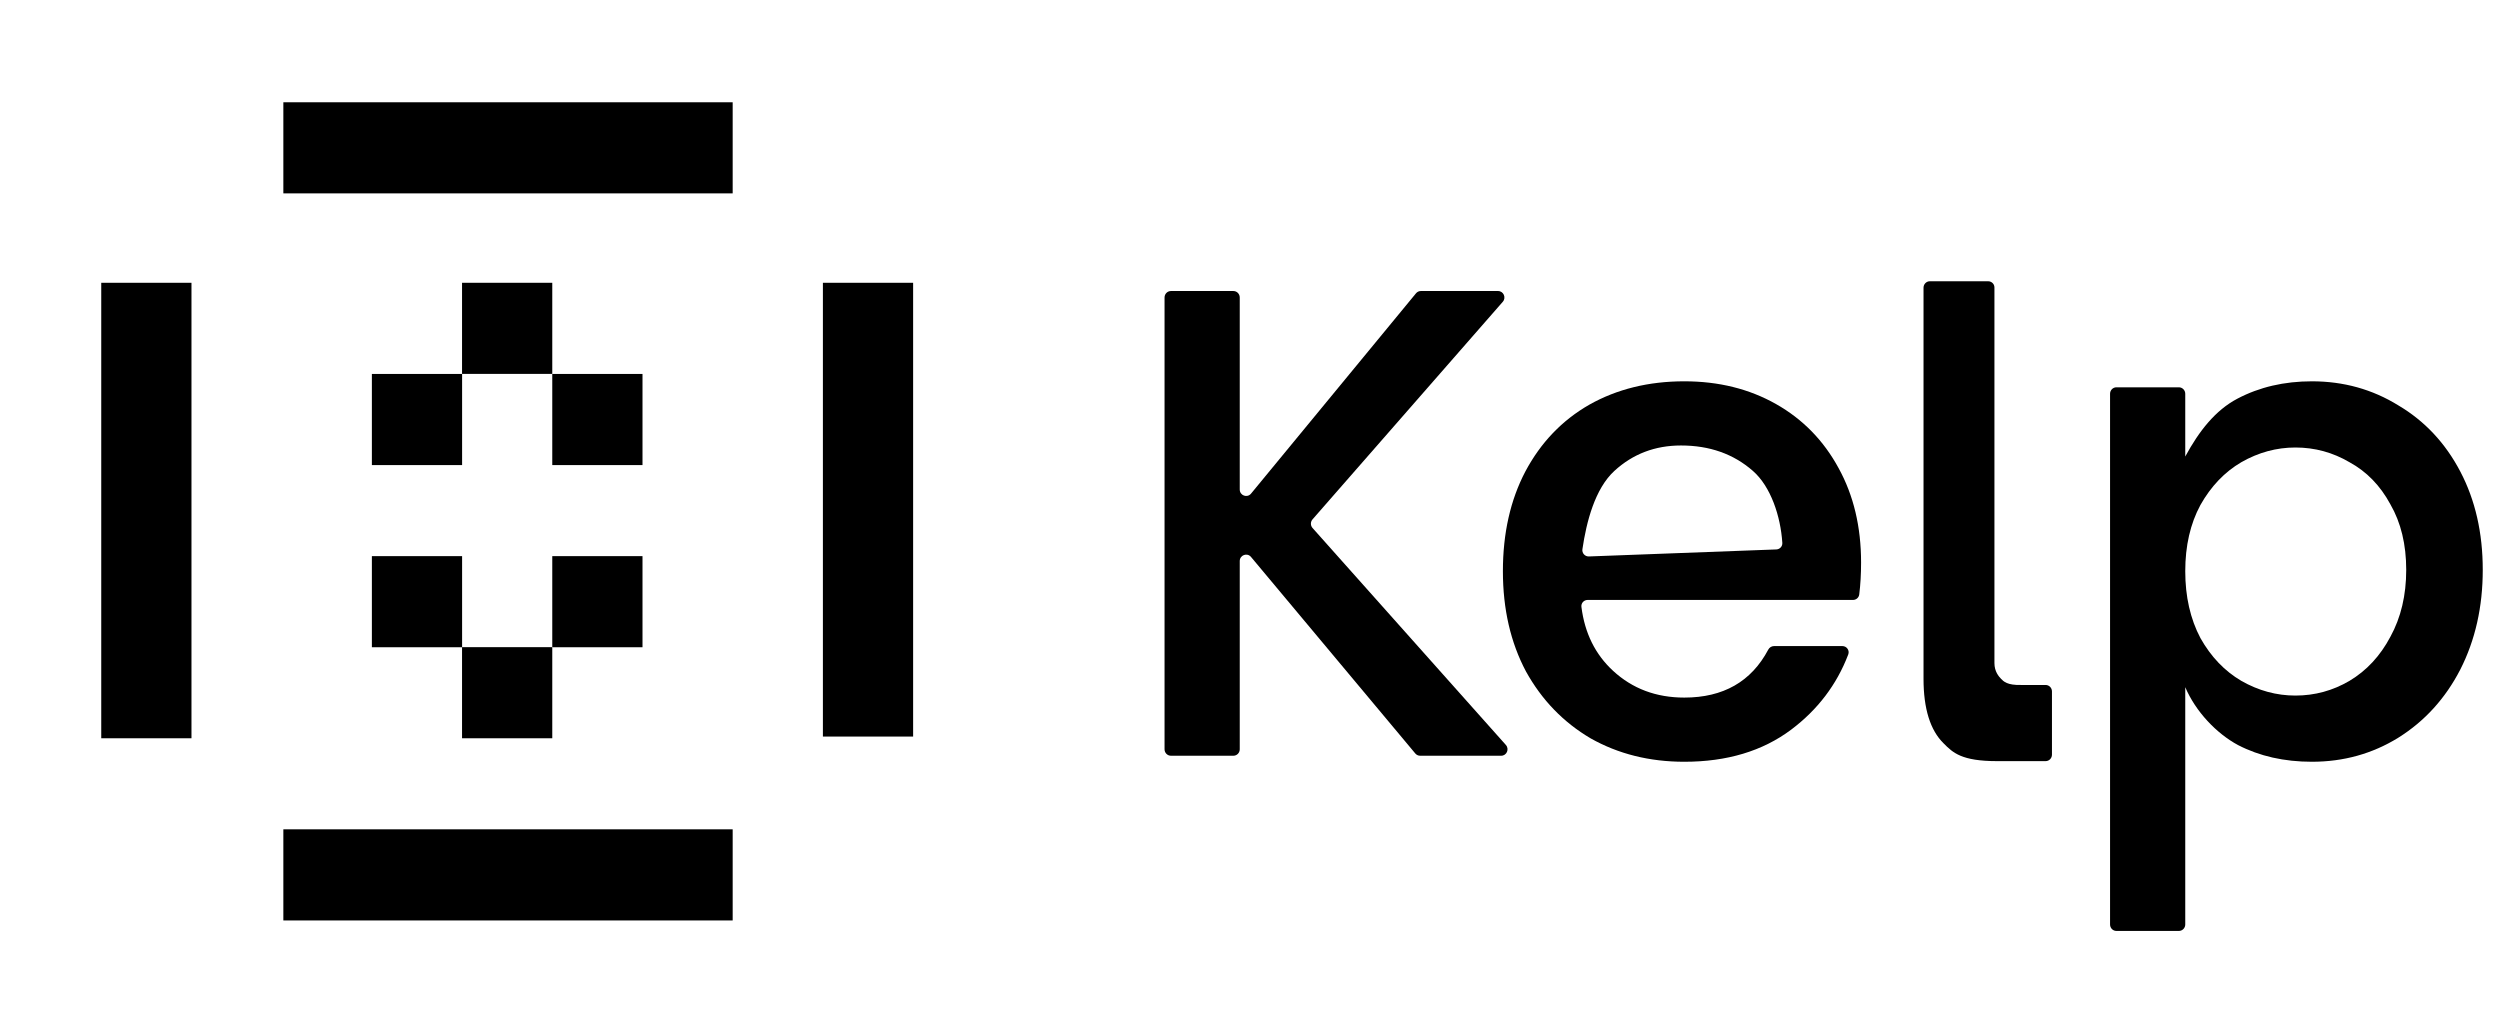
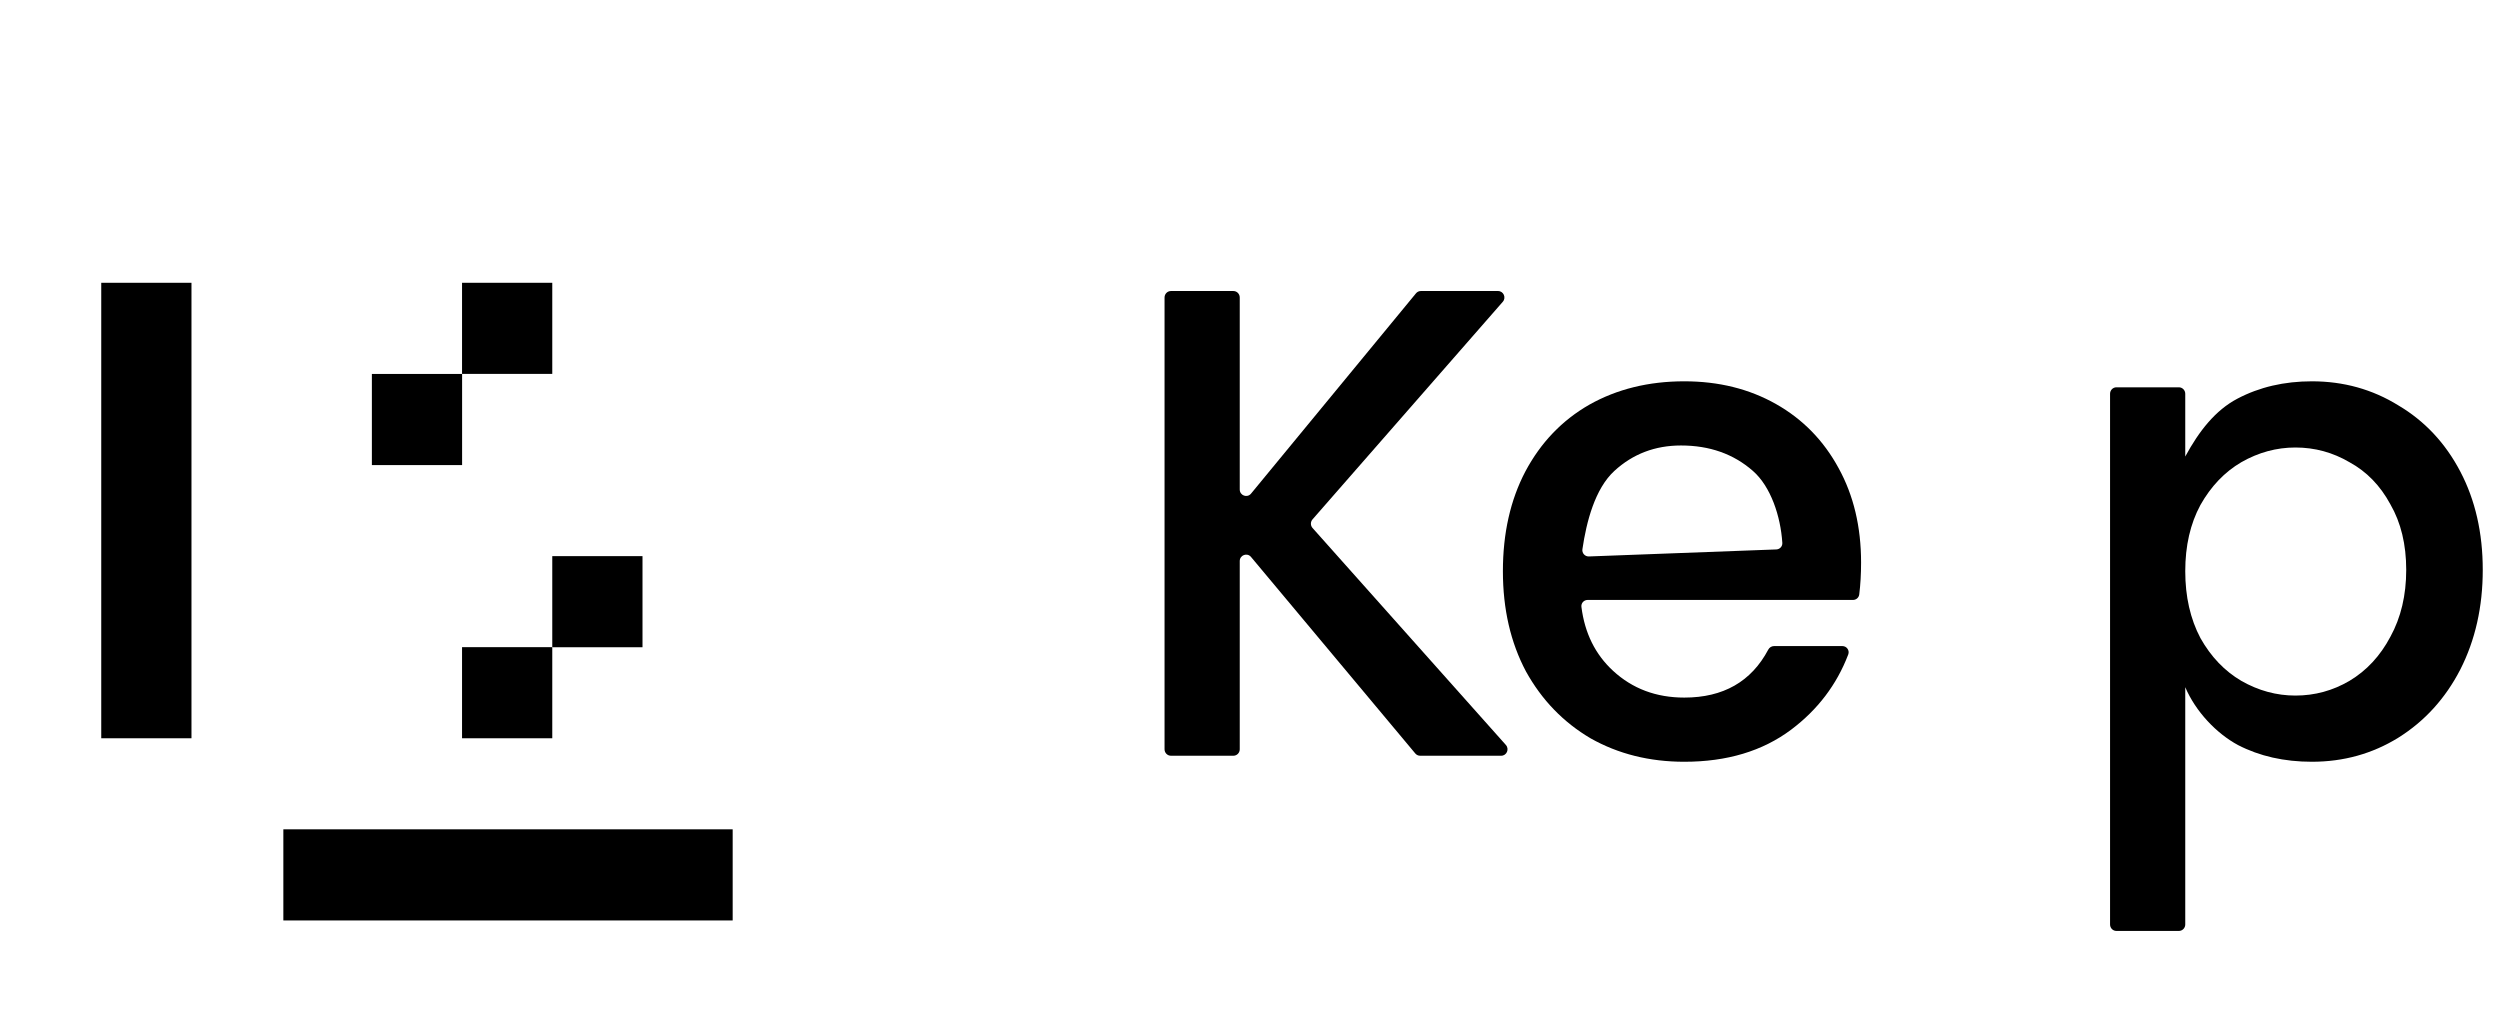
<svg xmlns="http://www.w3.org/2000/svg" fill="none" height="100%" overflow="visible" preserveAspectRatio="none" style="display: block;" viewBox="0 0 88 36" width="100%">
  <g id="kelp">
    <path d="M25.79 29.192H9.974V32.4H25.79V29.192Z" fill="black" id="Vector" />
-     <path d="M16.266 19.576H13.09V22.783H16.266V19.576Z" fill="black" id="Vector_2" />
    <path d="M22.616 19.576H19.44V22.783H22.616V19.576Z" fill="black" id="Vector_3" />
-     <path d="M25.79 3.6H9.974V6.807H25.79V3.6Z" fill="black" id="Vector_4" />
    <path d="M19.44 22.78H16.264V25.987H19.44V22.78Z" fill="black" id="Vector_5" />
    <path d="M19.44 9.954H16.264V13.161H19.44V9.954Z" fill="black" id="Vector_6" />
-     <path d="M22.616 13.163H19.44V16.371H22.616V13.163Z" fill="black" id="Vector_7" />
    <path d="M16.266 13.163H13.09V16.371H16.266V13.163Z" fill="black" id="Vector_8" />
-     <path d="M32.142 9.954H28.966V25.927H32.142V9.954Z" fill="black" id="Vector_9" />
    <path d="M6.74 16.367V9.954H3.564V16.367V25.987H6.74V16.367Z" fill="black" id="Vector_10" />
    <path d="M49.989 26.602C49.923 26.602 49.861 26.573 49.818 26.522L44.035 19.604C43.9 19.442 43.639 19.539 43.639 19.75V26.375C43.639 26.5 43.539 26.602 43.415 26.602H41.217C41.093 26.602 40.992 26.5 40.992 26.375V10.472C40.992 10.346 41.093 10.244 41.217 10.244H43.415C43.539 10.244 43.639 10.346 43.639 10.472V17.23C43.639 17.443 43.901 17.539 44.036 17.376L49.842 10.326C49.884 10.274 49.947 10.244 50.014 10.244H52.731C52.924 10.244 53.027 10.476 52.899 10.622L46.2 18.283C46.125 18.369 46.125 18.5 46.202 18.586L53.007 26.223C53.137 26.369 53.035 26.602 52.841 26.602H49.989Z" fill="black" id="Vector_11" />
    <path d="M65.51 19.8C65.51 20.209 65.488 20.584 65.445 20.927C65.431 21.037 65.336 21.118 65.226 21.118H55.884C55.753 21.118 55.65 21.231 55.666 21.362C55.782 22.285 56.153 23.035 56.78 23.613C57.461 24.241 58.297 24.555 59.287 24.555C60.661 24.555 61.646 23.992 62.242 22.868C62.282 22.792 62.36 22.742 62.445 22.742H64.852C65.005 22.742 65.113 22.894 65.058 23.038C64.654 24.098 63.985 24.98 63.049 25.684C62.043 26.438 60.789 26.814 59.287 26.814C58.064 26.814 56.965 26.54 55.99 25.99C55.03 25.425 54.272 24.641 53.715 23.637C53.173 22.617 52.902 21.44 52.902 20.106C52.902 18.772 53.165 17.603 53.691 16.599C54.233 15.579 54.984 14.795 55.944 14.245C56.919 13.696 58.033 13.422 59.287 13.422C60.495 13.422 61.571 13.688 62.515 14.222C63.459 14.755 64.194 15.509 64.721 16.482C65.247 17.439 65.51 18.545 65.51 19.8ZM62.528 19.34C62.65 19.335 62.746 19.233 62.738 19.109C62.678 18.173 62.333 17.128 61.702 16.576C61.021 15.979 60.177 15.681 59.171 15.681C58.258 15.681 57.476 15.979 56.826 16.576C56.142 17.203 55.842 18.369 55.701 19.332C55.68 19.471 55.79 19.592 55.929 19.587L62.528 19.34Z" fill="black" id="Vector_12" />
    <path d="M76.921 16.07C77.407 15.171 77.981 14.442 78.755 14.034C79.529 13.626 80.404 13.422 81.379 13.422C82.493 13.422 83.507 13.704 84.421 14.269C85.349 14.818 86.077 15.595 86.603 16.599C87.13 17.603 87.393 18.757 87.393 20.059C87.393 21.361 87.13 22.53 86.603 23.566C86.077 24.586 85.349 25.386 84.421 25.967C83.507 26.532 82.493 26.814 81.379 26.814C80.404 26.814 79.537 26.618 78.778 26.226C78.02 25.818 77.288 25.05 76.921 24.189V32.542C76.921 32.667 76.82 32.769 76.697 32.769H74.498C74.374 32.769 74.274 32.667 74.274 32.542V13.861C74.274 13.735 74.374 13.633 74.498 13.633H76.697C76.82 13.633 76.921 13.735 76.921 13.861V16.07ZM84.699 20.059C84.699 19.165 84.513 18.396 84.142 17.753C83.786 17.093 83.306 16.599 82.702 16.27C82.114 15.925 81.48 15.752 80.798 15.752C80.133 15.752 79.498 15.925 78.894 16.27C78.306 16.615 77.826 17.117 77.455 17.776C77.099 18.435 76.921 19.212 76.921 20.106C76.921 21 77.099 21.785 77.455 22.46C77.826 23.119 78.306 23.621 78.894 23.966C79.498 24.311 80.133 24.484 80.798 24.484C81.48 24.484 82.114 24.311 82.702 23.966C83.306 23.605 83.786 23.087 84.142 22.413C84.513 21.738 84.699 20.953 84.699 20.059Z" fill="black" id="Vector_13" />
-     <path d="M70.3 26.792C69.048 26.792 68.742 26.497 68.414 26.165C67.944 25.703 67.708 24.945 67.708 23.893V10.127C67.708 10.002 67.808 9.9 67.932 9.9H69.98C70.103 9.9 70.204 9.994 70.204 10.119C70.204 11.828 70.204 22.96 70.204 23.342C70.204 23.634 70.354 23.81 70.439 23.897C70.525 23.984 70.652 24.124 71.146 24.111C71.444 24.111 71.723 24.111 72.005 24.111C72.129 24.111 72.229 24.212 72.229 24.338V26.564C72.229 26.69 72.129 26.792 72.005 26.792C71.731 26.792 71.477 26.792 71.242 26.792C70.943 26.792 70.661 26.792 70.3 26.792Z" fill="black" id="Vector_14" />
  </g>
</svg>